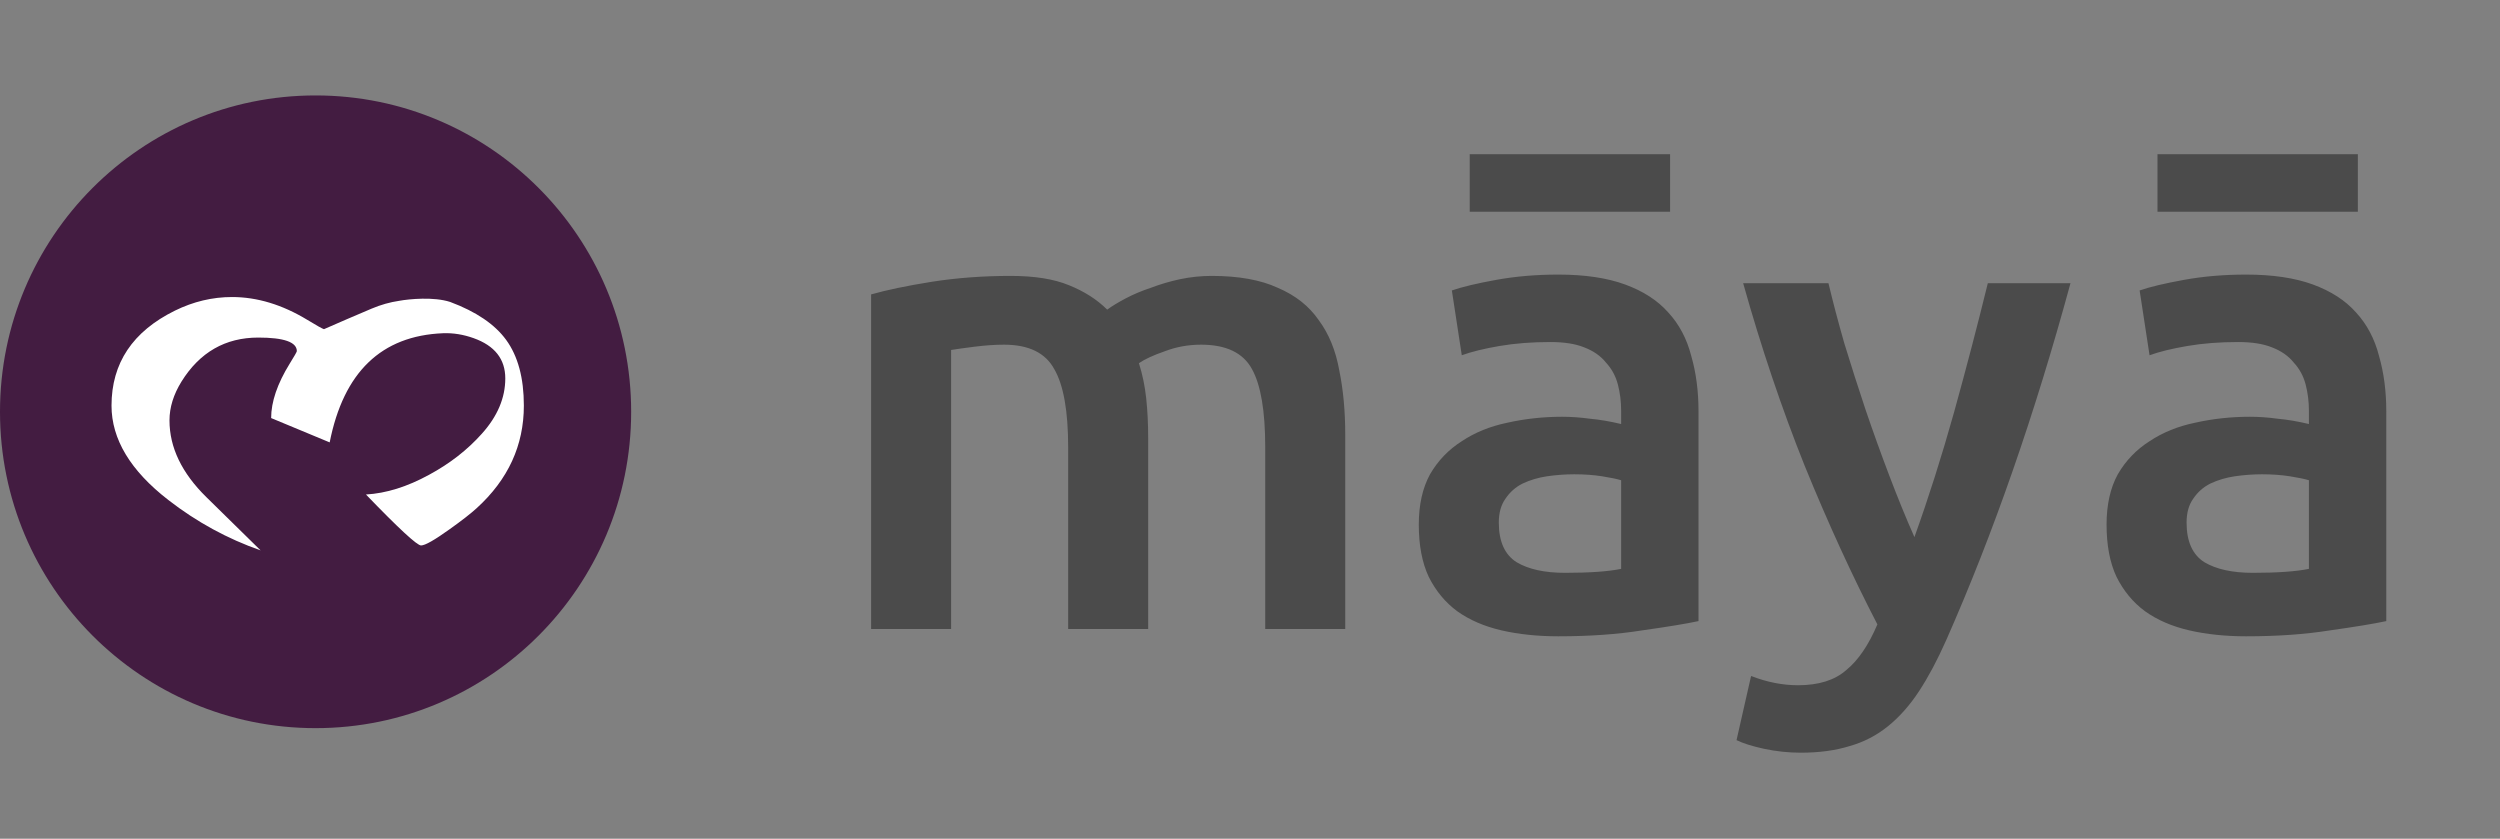
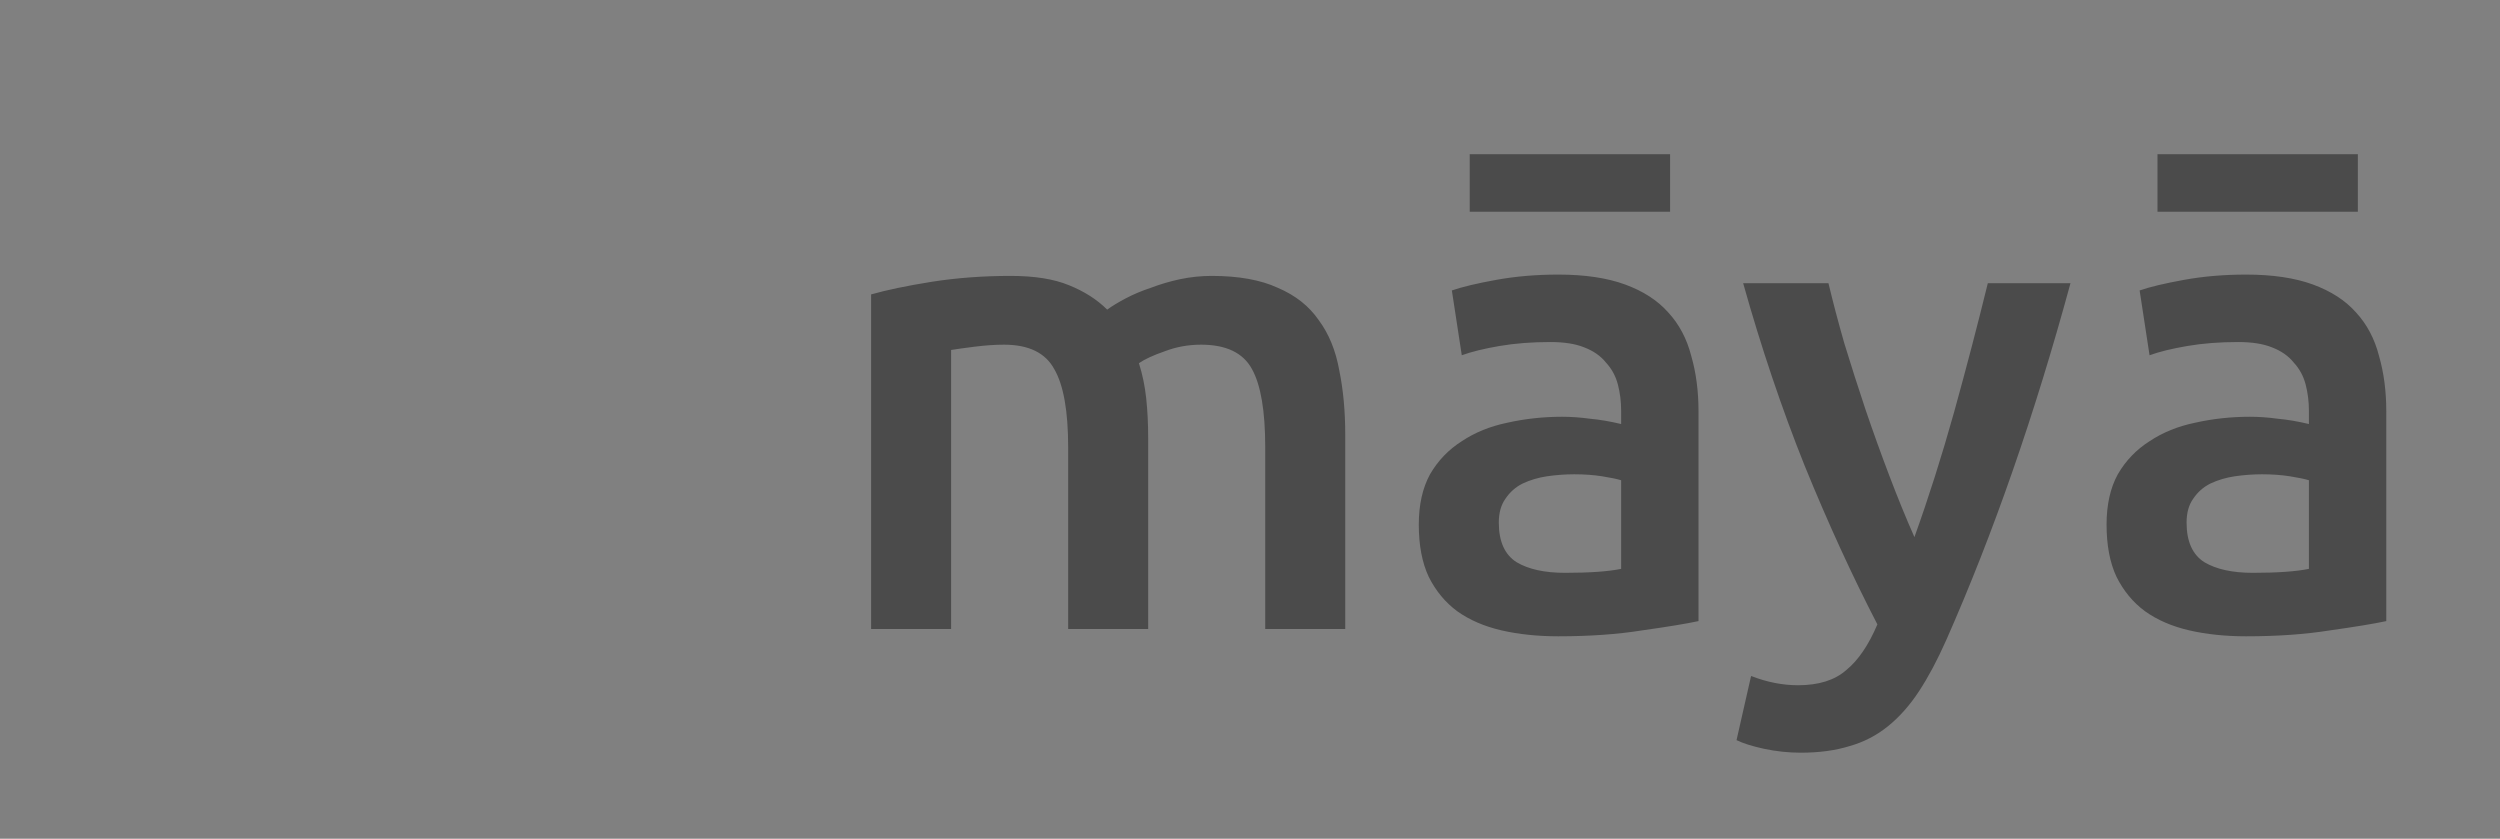
<svg xmlns="http://www.w3.org/2000/svg" width="155" height="52" viewBox="0 0 155 52" fill="none">
  <rect x="0" y="0" width="155" height="52" fill="#808080" stroke="none" />
-   <path d="M39.132 25.531C39.132 14.698 30.372 5.917 19.566 5.917C8.76 5.917 0 14.698 0 25.531C0 36.364 8.76 45.145 19.566 45.145C30.372 45.145 39.132 36.364 39.132 25.531Z" fill="#431C41" />
-   <path d="M31.381 21.073C30.673 20.104 29.517 19.32 27.911 18.721C26.892 18.391 25.385 18.536 24.76 18.649C24.182 18.733 23.609 18.895 23.043 19.134C21.969 19.589 20.983 20.014 20.086 20.409C19.992 20.385 19.649 20.193 19.059 19.834C17.501 18.889 15.943 18.416 14.385 18.416C13.17 18.416 11.989 18.697 10.844 19.26C8.224 20.552 6.914 22.515 6.914 25.148C6.914 27.23 8.088 29.181 10.437 31C12.196 32.364 14.102 33.405 16.156 34.123L12.792 30.82C11.269 29.324 10.508 27.739 10.508 26.063C10.508 25.262 10.756 24.46 11.252 23.658C12.385 21.839 13.972 20.929 16.014 20.929C17.607 20.929 18.404 21.21 18.404 21.773C18.392 21.833 18.245 22.09 17.962 22.545C17.194 23.789 16.811 24.915 16.811 25.92L20.44 27.428C21.302 23.071 23.645 20.816 27.469 20.66C28.094 20.636 28.726 20.738 29.363 20.965C30.673 21.432 31.328 22.264 31.328 23.46C31.328 24.669 30.844 25.812 29.876 26.889C28.979 27.894 27.888 28.744 26.601 29.438C25.244 30.18 23.94 30.587 22.689 30.659C24.719 32.765 25.858 33.818 26.105 33.818C26.353 33.818 26.943 33.483 27.876 32.813C28.631 32.275 29.192 31.838 29.558 31.503C31.505 29.731 32.479 27.613 32.479 25.148C32.479 23.436 32.113 22.078 31.381 21.073Z" fill="white" />
  <path d="M66.226 27.725C66.226 25.484 65.939 23.871 65.365 22.887C64.818 21.876 63.779 21.37 62.249 21.37C61.702 21.37 61.101 21.411 60.445 21.493C59.789 21.575 59.297 21.643 58.969 21.698V39H54.008V18.254C54.964 17.981 56.208 17.721 57.739 17.475C59.297 17.229 60.937 17.106 62.659 17.106C64.135 17.106 65.337 17.297 66.267 17.68C67.223 18.063 68.016 18.568 68.645 19.197C68.945 18.978 69.328 18.746 69.793 18.5C70.257 18.254 70.777 18.035 71.351 17.844C71.925 17.625 72.526 17.448 73.155 17.311C73.811 17.174 74.467 17.106 75.123 17.106C76.79 17.106 78.157 17.352 79.223 17.844C80.316 18.309 81.163 18.978 81.765 19.853C82.393 20.7 82.817 21.739 83.036 22.969C83.282 24.172 83.405 25.497 83.405 26.946V39H78.444V27.725C78.444 25.484 78.17 23.871 77.624 22.887C77.077 21.876 76.025 21.37 74.467 21.37C73.674 21.37 72.922 21.507 72.212 21.78C71.501 22.026 70.968 22.272 70.613 22.518C70.831 23.201 70.982 23.926 71.064 24.691C71.146 25.456 71.187 26.276 71.187 27.151V39H66.226V27.725ZM97.026 35.515C98.557 35.515 99.719 35.433 100.511 35.269V29.775C100.238 29.693 99.841 29.611 99.322 29.529C98.803 29.447 98.229 29.406 97.6 29.406C97.053 29.406 96.493 29.447 95.919 29.529C95.373 29.611 94.867 29.761 94.402 29.98C93.965 30.199 93.609 30.513 93.336 30.923C93.063 31.306 92.926 31.798 92.926 32.399C92.926 33.574 93.295 34.394 94.033 34.859C94.771 35.296 95.769 35.515 97.026 35.515ZM96.616 17.024C98.256 17.024 99.636 17.229 100.757 17.639C101.878 18.049 102.766 18.623 103.422 19.361C104.106 20.099 104.584 21.001 104.857 22.067C105.158 23.106 105.308 24.254 105.308 25.511V38.508C104.543 38.672 103.381 38.863 101.823 39.082C100.293 39.328 98.557 39.451 96.616 39.451C95.332 39.451 94.156 39.328 93.09 39.082C92.024 38.836 91.109 38.44 90.343 37.893C89.605 37.346 89.017 36.636 88.58 35.761C88.17 34.886 87.965 33.807 87.965 32.522C87.965 31.292 88.198 30.253 88.662 29.406C89.154 28.559 89.81 27.875 90.63 27.356C91.45 26.809 92.393 26.427 93.459 26.208C94.552 25.962 95.687 25.839 96.862 25.839C97.409 25.839 97.983 25.88 98.584 25.962C99.186 26.017 99.828 26.126 100.511 26.29V25.47C100.511 24.896 100.443 24.349 100.306 23.83C100.17 23.311 99.924 22.86 99.568 22.477C99.24 22.067 98.789 21.753 98.215 21.534C97.668 21.315 96.972 21.206 96.124 21.206C94.976 21.206 93.924 21.288 92.967 21.452C92.01 21.616 91.231 21.807 90.63 22.026L90.015 18.008C90.644 17.789 91.559 17.571 92.762 17.352C93.965 17.133 95.249 17.024 96.616 17.024ZM103.545 9.562V13.129H91.122V9.562H103.545ZM128.37 17.557C126.156 25.702 123.587 33.082 120.662 39.697C120.115 40.927 119.555 41.979 118.981 42.854C118.407 43.729 117.765 44.453 117.054 45.027C116.343 45.601 115.551 46.011 114.676 46.257C113.801 46.53 112.79 46.667 111.642 46.667C110.877 46.667 110.111 46.585 109.346 46.421C108.608 46.257 108.048 46.079 107.665 45.888L108.567 41.911C109.551 42.294 110.521 42.485 111.478 42.485C112.763 42.485 113.76 42.171 114.471 41.542C115.209 40.941 115.851 39.998 116.398 38.713C114.84 35.706 113.337 32.426 111.888 28.873C110.467 25.32 109.196 21.548 108.075 17.557H113.364C113.637 18.705 113.965 19.949 114.348 21.288C114.758 22.627 115.195 23.994 115.66 25.388C116.125 26.755 116.617 28.121 117.136 29.488C117.655 30.855 118.175 32.126 118.694 33.301C119.569 30.868 120.389 28.285 121.154 25.552C121.919 22.791 122.616 20.126 123.245 17.557H128.37ZM139.668 35.515C141.198 35.515 142.36 35.433 143.153 35.269V29.775C142.879 29.693 142.483 29.611 141.964 29.529C141.444 29.447 140.87 29.406 140.242 29.406C139.695 29.406 139.135 29.447 138.561 29.529C138.014 29.611 137.508 29.761 137.044 29.98C136.606 30.199 136.251 30.513 135.978 30.923C135.704 31.306 135.568 31.798 135.568 32.399C135.568 33.574 135.937 34.394 136.675 34.859C137.413 35.296 138.41 35.515 139.668 35.515ZM139.258 17.024C140.898 17.024 142.278 17.229 143.399 17.639C144.519 18.049 145.408 18.623 146.064 19.361C146.747 20.099 147.225 21.001 147.499 22.067C147.799 23.106 147.95 24.254 147.95 25.511V38.508C147.184 38.672 146.023 38.863 144.465 39.082C142.934 39.328 141.198 39.451 139.258 39.451C137.973 39.451 136.798 39.328 135.732 39.082C134.666 38.836 133.75 38.44 132.985 37.893C132.247 37.346 131.659 36.636 131.222 35.761C130.812 34.886 130.607 33.807 130.607 32.522C130.607 31.292 130.839 30.253 131.304 29.406C131.796 28.559 132.452 27.875 133.272 27.356C134.092 26.809 135.035 26.427 136.101 26.208C137.194 25.962 138.328 25.839 139.504 25.839C140.05 25.839 140.624 25.88 141.226 25.962C141.827 26.017 142.469 26.126 143.153 26.29V25.47C143.153 24.896 143.084 24.349 142.948 23.83C142.811 23.311 142.565 22.86 142.21 22.477C141.882 22.067 141.431 21.753 140.857 21.534C140.31 21.315 139.613 21.206 138.766 21.206C137.618 21.206 136.565 21.288 135.609 21.452C134.652 21.616 133.873 21.807 133.272 22.026L132.657 18.008C133.285 17.789 134.201 17.571 135.404 17.352C136.606 17.133 137.891 17.024 139.258 17.024ZM146.187 9.562V13.129H133.764V9.562H146.187Z" fill="#4B4B4B" />
</svg>